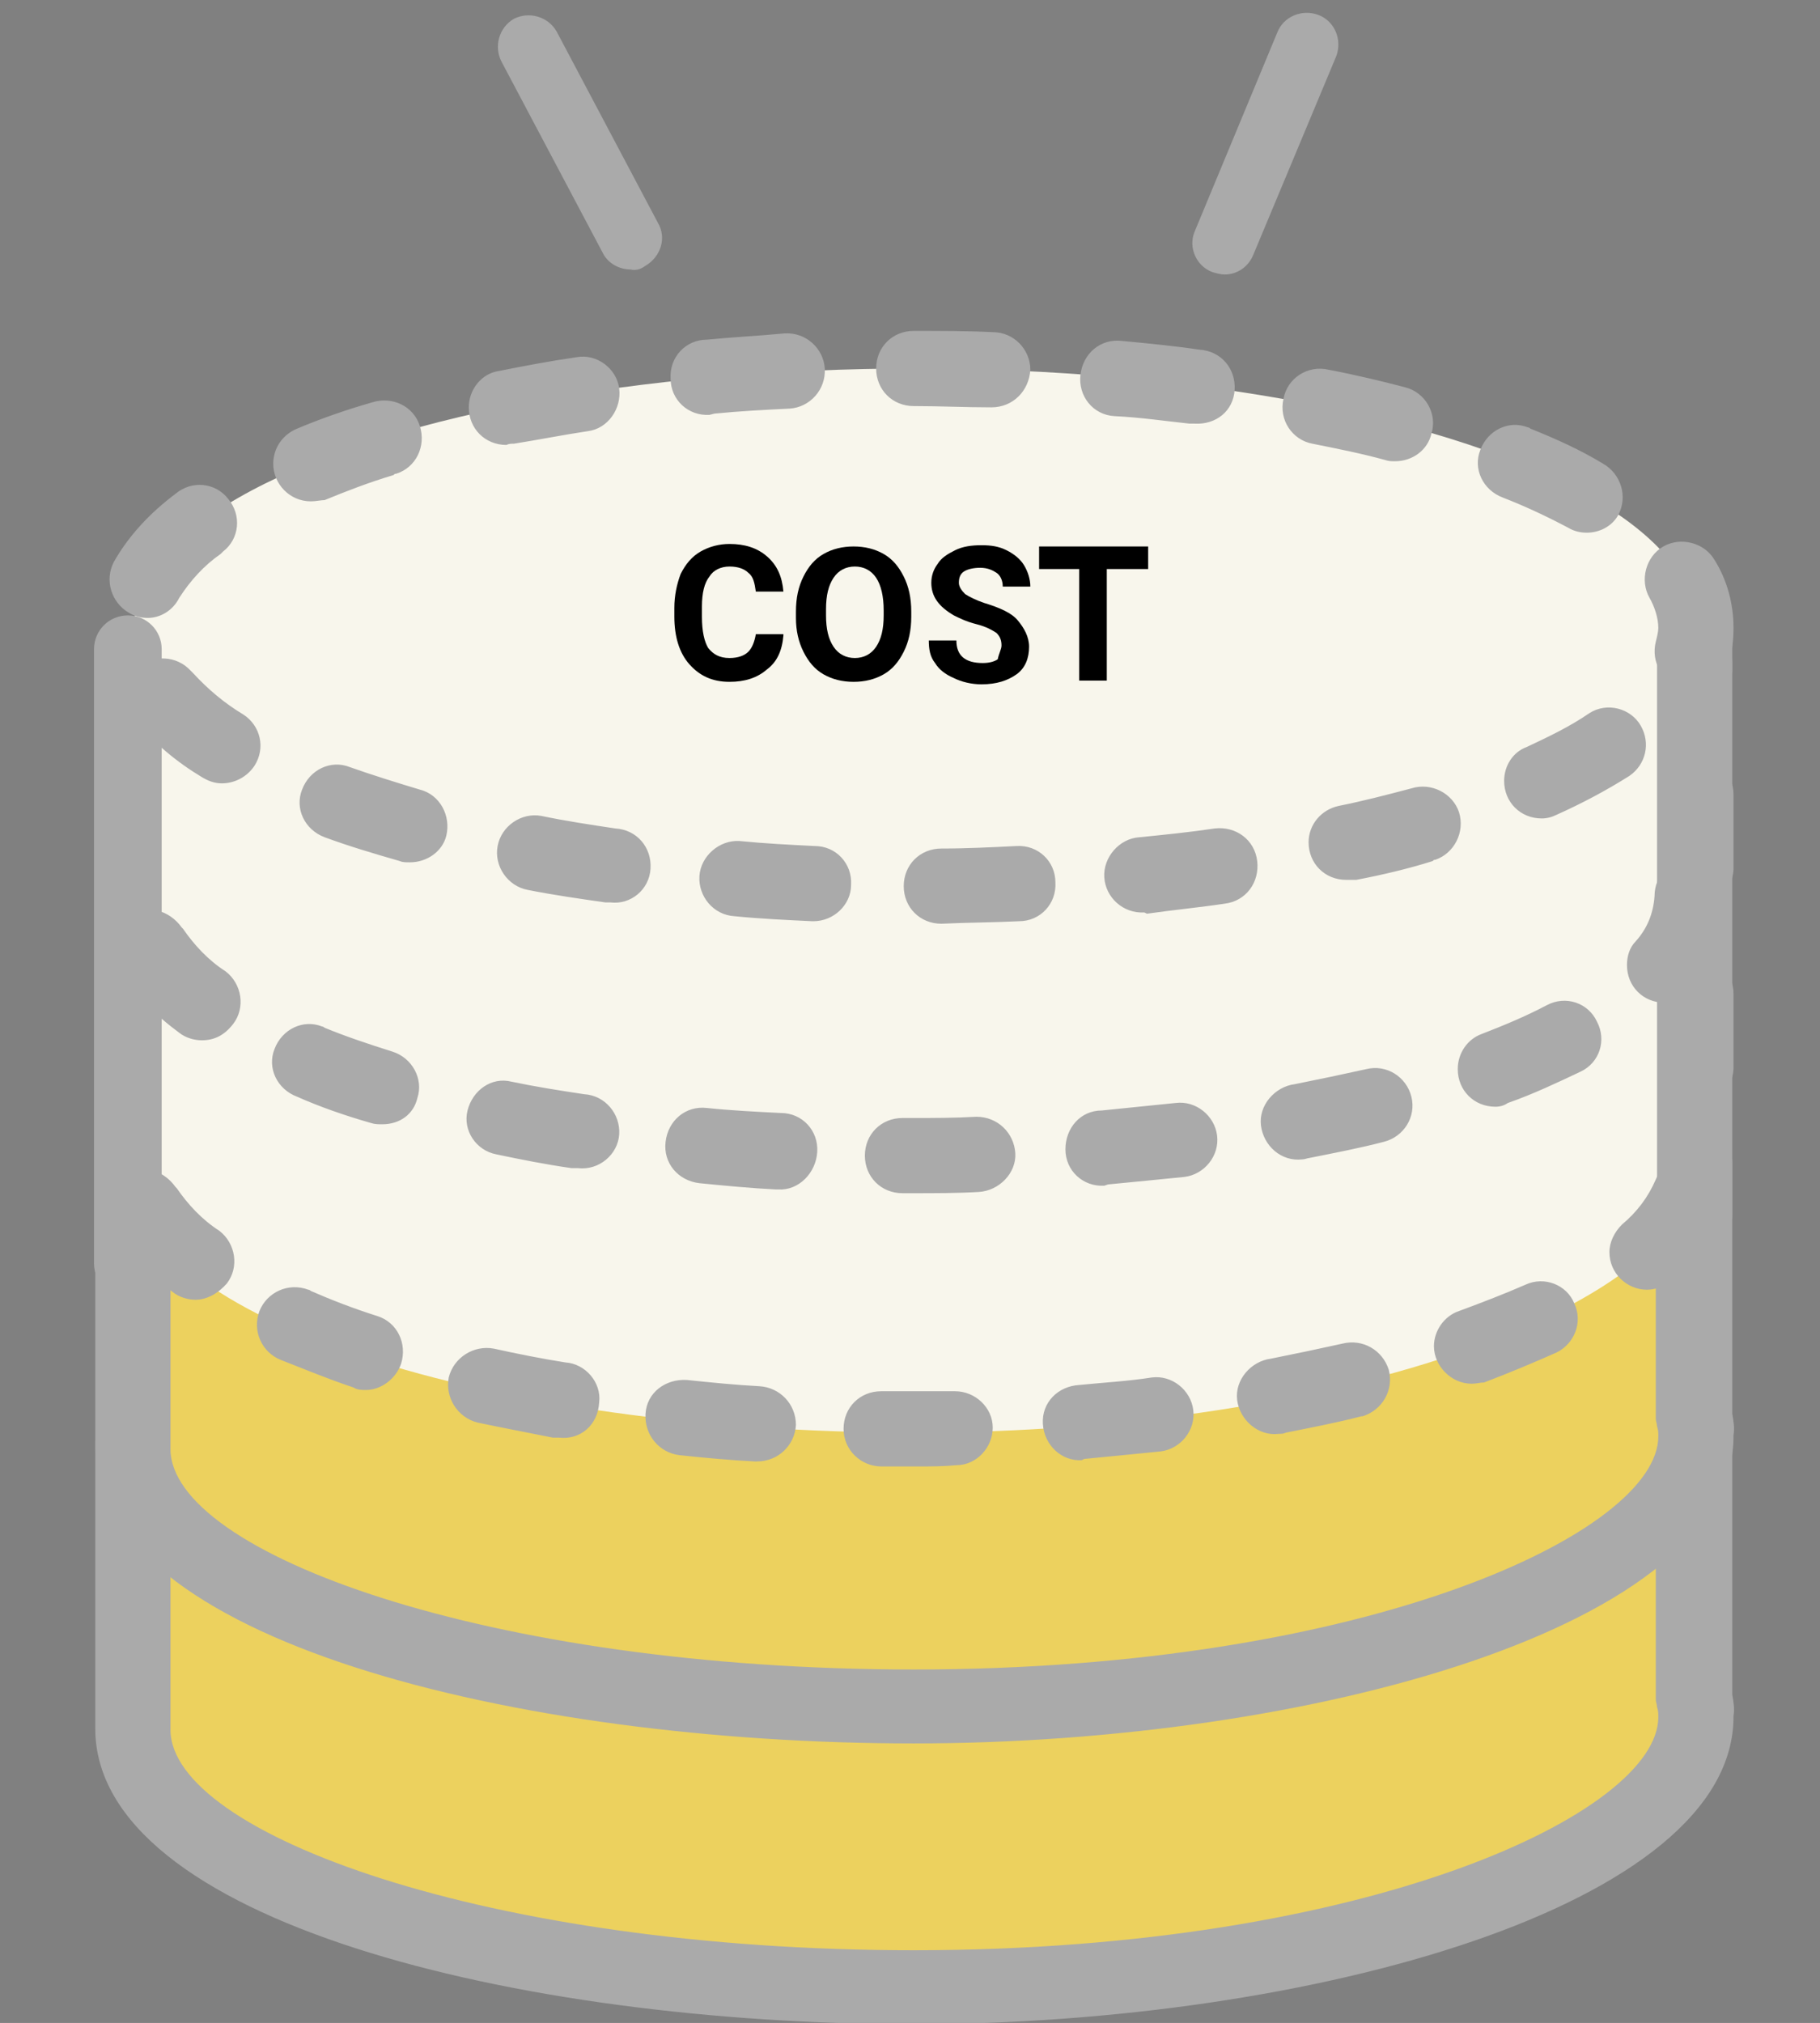
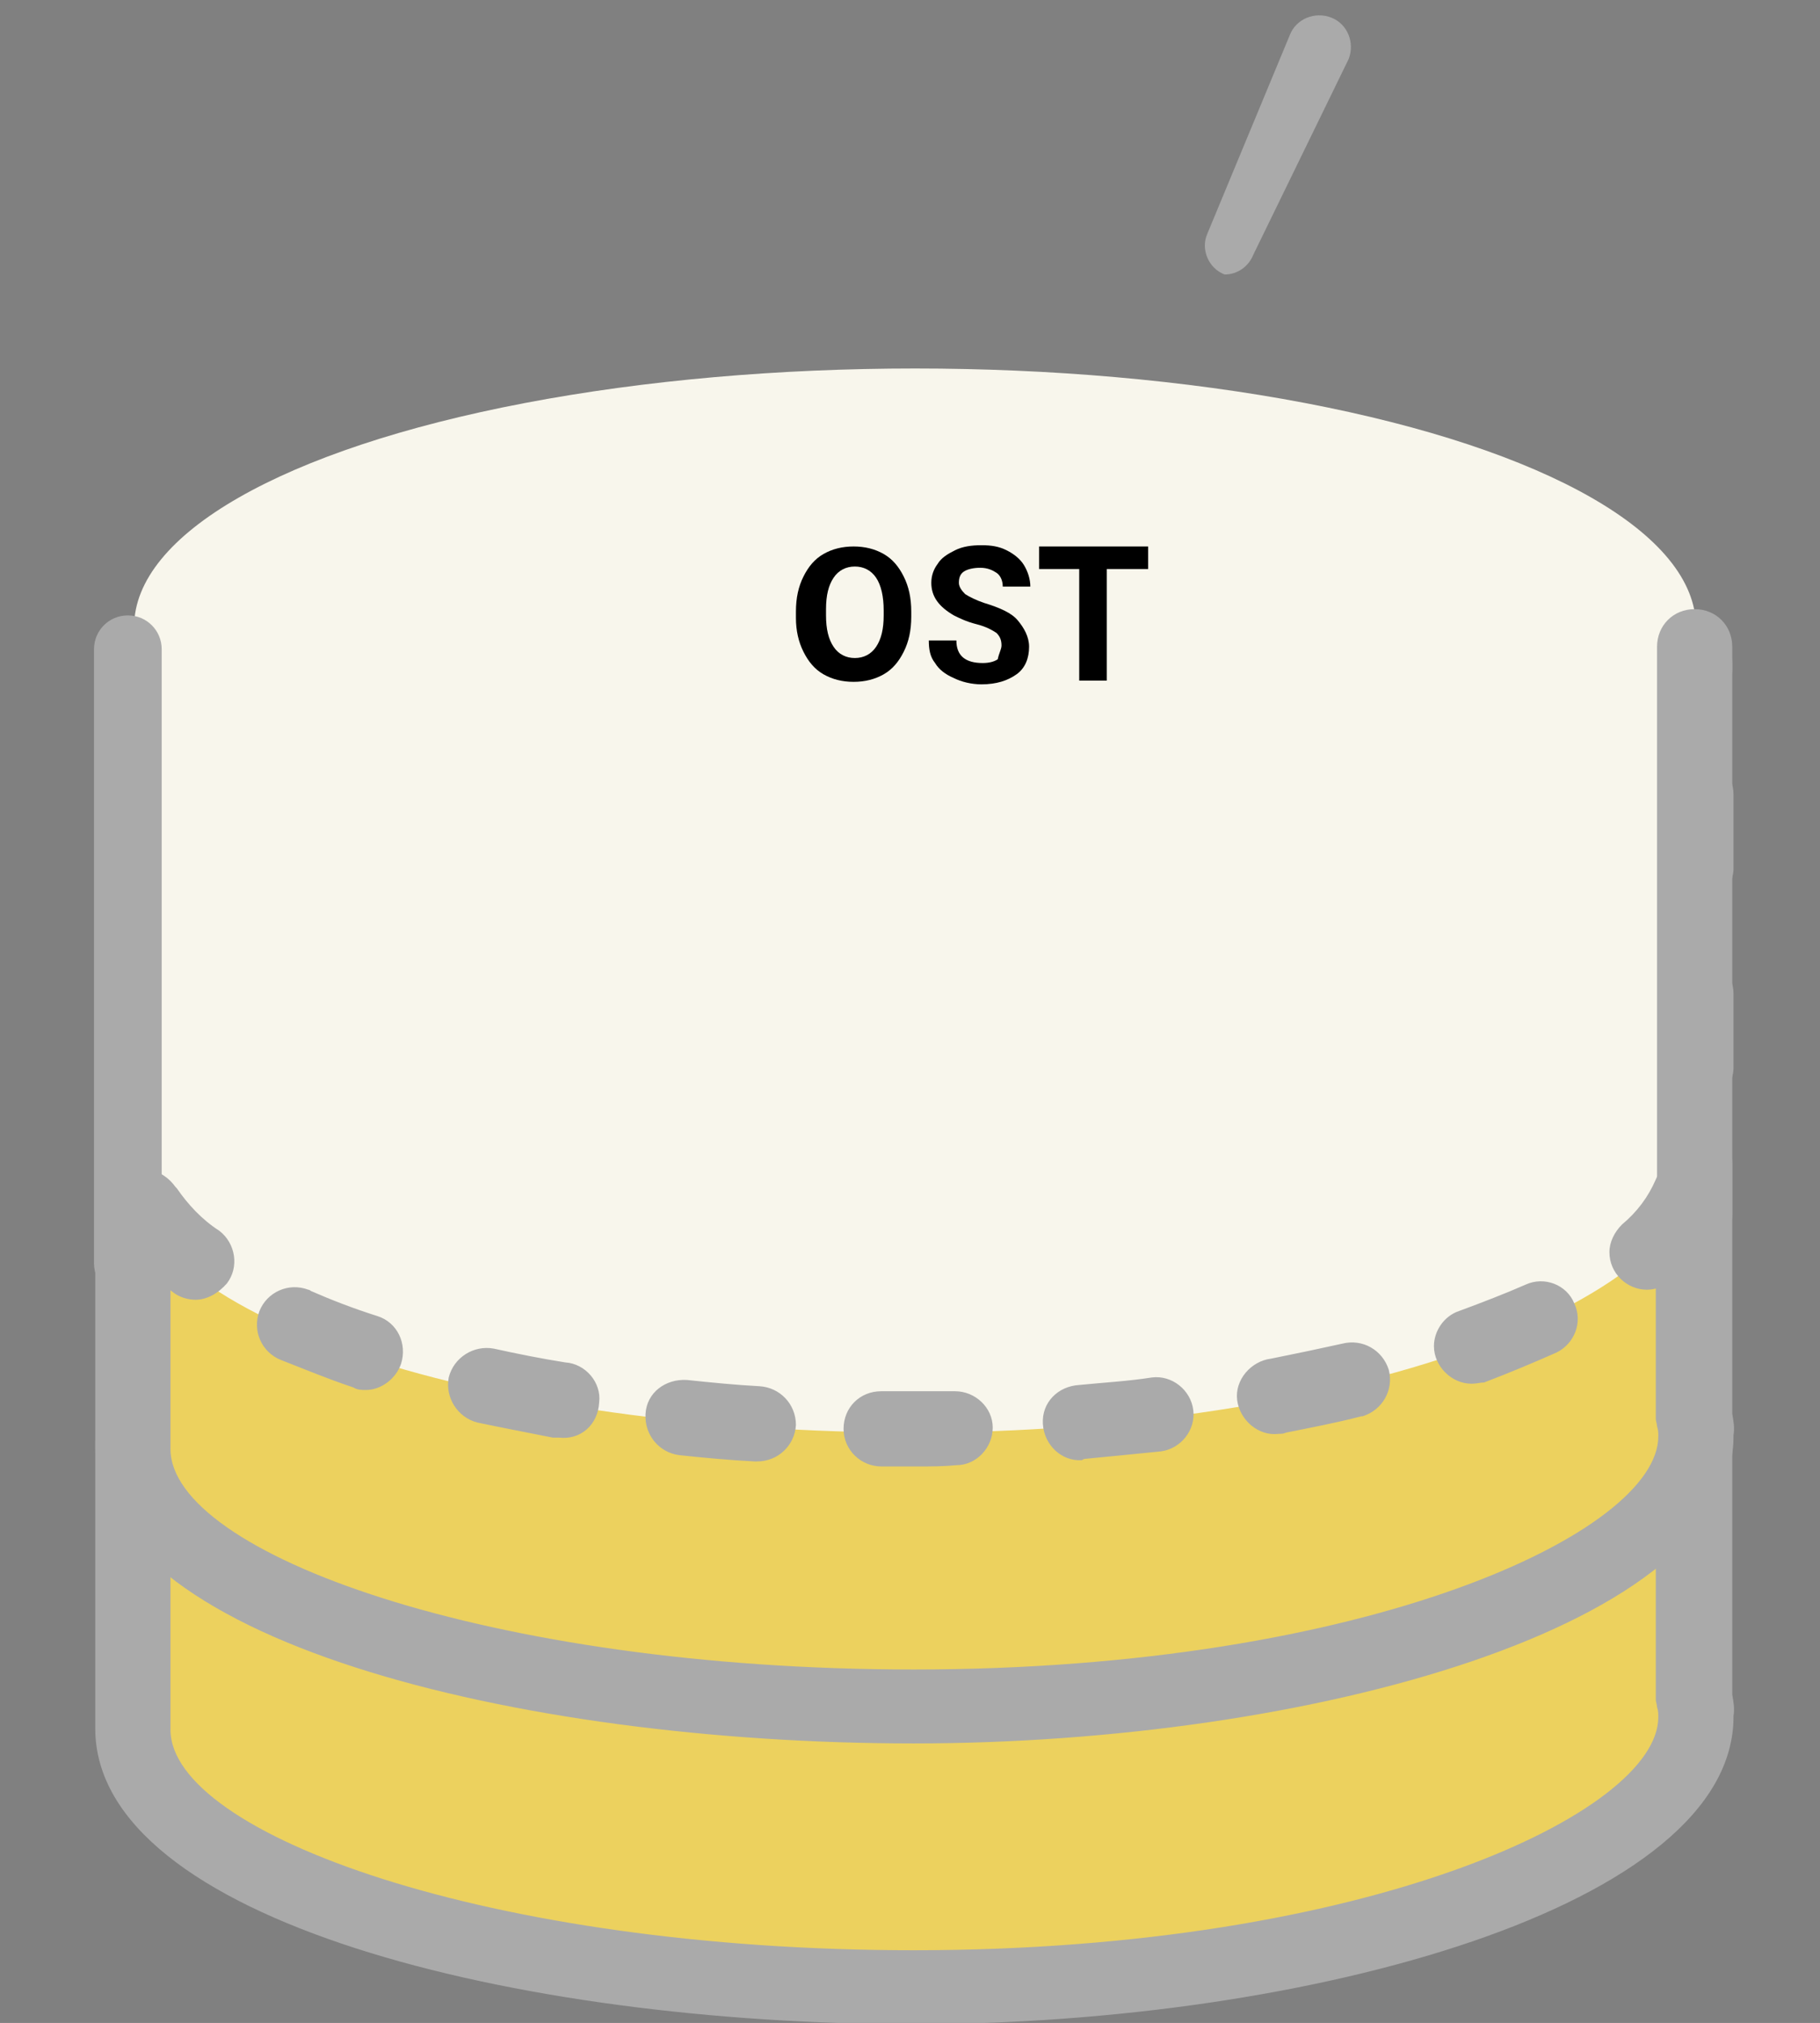
<svg xmlns="http://www.w3.org/2000/svg" version="1.1" id="レイヤー_1" x="0px" y="0px" viewBox="0 0 145.2 161.4" style="enable-background:new 0 0 145.2 161.4;" xml:space="preserve">
  <rect x="0" y="0" width="145.2" height="161.4" fill="#808080" stroke="none" />
  <style type="text/css">
	.st0{fill:#ECD15E;}
	.st1{fill:#AAAAAA;}
	.st2{fill:#F8F6EC;}
	.st3{enable-background:new    ;}
</style>
  <path id="合体_4" class="st0" d="M10.6,137.9c0-0.2,0-0.4,0-0.6h-0.1v-22.2h124.7v20.4c0.1,0.5,0.2,0.9,0.1,1.4  c0,11.4-28.3,21.6-62.4,21.6S10.6,149.3,10.6,137.9z" />
  <path class="st1" d="M72.9,161.5c-31.7,0-65.3-8.3-65.3-23.6v-0.3c0-0.1,0-0.2,0-0.4v-22.2c0-1.7,1.3-3,3-3h124.6c1.7,0,3,1.3,3,3  v20.2c0.1,0.6,0.2,1.1,0.1,1.7C138.4,152.1,104.4,161.5,72.9,161.5z M13.6,136.8c0,0.3,0,0.5,0,0.8c0,0.1,0,0.2,0,0.4  c0,8.3,25.4,17.6,59.3,17.6c36.3,0,59.4-11,59.4-18.6c0-0.3,0-0.5-0.1-0.8c0-0.2-0.1-0.4-0.1-0.6v-17.4H13.6V136.8z" />
  <path id="合体_5" class="st0" d="M10.6,115.6c0-0.2,0-0.3,0-0.5l0,0V92.8h124.6v20.3c0.1,0.5,0.1,0.9,0.1,1.4  c0,11.4-28.3,21.6-62.4,21.6S10.6,126.9,10.6,115.6z" />
  <path class="st1" d="M72.9,139.1c-31.7,0-65.3-8.3-65.3-23.6v-0.2c0-0.1,0-0.2,0-0.4V92.8c0-1.7,1.3-3,3-3h124.6c1.7,0,3,1.3,3,3v20  c0.1,0.6,0.2,1.1,0.1,1.7C138.4,129.8,104.4,139.1,72.9,139.1z M13.6,114.6c0,0.2,0,0.5,0,0.7c0,0.1,0,0.2,0,0.3  c0,8.3,25.4,17.6,59.3,17.6c36.3,0,59.4-11,59.4-18.6c0-0.3,0-0.5-0.1-0.8c0-0.2-0.1-0.4-0.1-0.6V95.8H13.6V114.6z" />
  <path id="合体_6" class="st2" d="M10.6,93.7c0-0.3,0-0.6,0.1-0.8h-0.1V52.9h124.7v38.3c0.1,0.5,0.2,0.9,0.1,1.4  c0,11.4-28.3,21.7-62.4,21.7S10.6,105.1,10.6,93.7z" />
  <path class="st1" d="M73.3,117c-1,0-2,0-3,0c-1.6,0-3-1.3-3-3s1.3-3,3-3l0,0c2,0,4,0,5.9,0c1.6,0,3,1.3,3,2.9c0,1.6-1.3,3-2.9,3  C75.3,117,74.3,117,73.3,117z M60.4,116.6h-0.2c-2-0.1-4.1-0.3-6-0.5c-1.6-0.2-2.8-1.6-2.7-3.3s1.6-2.8,3.3-2.7l0,0  c1.9,0.2,3.9,0.4,5.8,0.5c1.6,0.1,2.9,1.4,2.9,3.1C63.4,115.3,62.1,116.6,60.4,116.6L60.4,116.6L60.4,116.6z M86.3,116.5  c-1.6,0.1-3-1.2-3.1-2.9s1.2-3,2.9-3.1l0,0c2-0.2,3.9-0.3,5.8-0.6c1.6-0.2,3.1,1,3.3,2.6c0.2,1.6-1,3.1-2.6,3.3  c-2,0.2-4,0.4-6.1,0.6L86.3,116.5z M44.6,114.7c-0.2,0-0.3,0-0.5,0c-2-0.4-4.1-0.8-6-1.2c-1.6-0.4-2.6-2-2.3-3.6  c0.4-1.6,2-2.6,3.6-2.3l0,0c1.8,0.4,3.8,0.8,5.7,1.1c1.6,0.1,2.9,1.6,2.7,3.2C47.7,113.7,46.3,114.9,44.6,114.7L44.6,114.7z   M102,114.4c-1.6,0.2-3.1-1.1-3.3-2.7c-0.2-1.6,1.1-3.1,2.7-3.3l0,0c2-0.4,3.9-0.8,5.7-1.2c1.6-0.4,3.2,0.5,3.7,2.1  c0.4,1.6-0.5,3.2-2.1,3.7c0,0-0.1,0-0.1,0c-1.9,0.5-4,0.9-6,1.3C102.4,114.4,102.2,114.4,102,114.4L102,114.4z M29.2,110.9  c-0.3,0-0.7,0-1-0.2c-2.1-0.7-4-1.5-5.8-2.2c-1.5-0.6-2.3-2.3-1.7-3.9c0.6-1.5,2.3-2.3,3.9-1.7c0.1,0,0.2,0.1,0.2,0.1  c1.6,0.7,3.4,1.4,5.3,2c1.6,0.5,2.4,2.2,1.9,3.8C31.6,110,30.4,110.9,29.2,110.9L29.2,110.9z M117.4,110.4c-1.6,0-3-1.4-3-3  c0-1.2,0.8-2.4,2-2.8c1.9-0.7,3.7-1.4,5.3-2.1c1.5-0.7,3.3,0,3.9,1.5c0.7,1.5,0,3.2-1.4,3.9c-1.8,0.8-3.7,1.6-5.8,2.4  C118.1,110.3,117.8,110.4,117.4,110.4z M131.4,102.9c-1.6,0-3-1.3-3-3c0-0.8,0.4-1.6,1-2.2c1.2-1,2.1-2.2,2.7-3.6  c0.6-1.5,2.3-2.3,3.9-1.7c1.5,0.6,2.3,2.3,1.7,3.9l0,0c-1,2.3-2.4,4.3-4.3,5.9C132.8,102.6,132.1,102.9,131.4,102.9z M135.3,88.3  c-1.6,0-3-1.3-3-3v-6c0-1.6,1.3-3,3-3s3,1.3,3,3v6C138.2,86.9,136.9,88.3,135.3,88.3z M135.3,72.4c-1.6,0-3-1.3-3-3v-6  c0-1.6,1.3-3,3-3s3,1.3,3,3v6C138.2,71,136.9,72.4,135.3,72.4z M135.3,56.4c-0.6,0-1.2-0.2-1.7-0.5h-3.8c-1.6,0-3-1.3-3-3s1.3-3,3-3  h5.4c1.6,0,3,1.3,3,3v0.5C138.2,55.1,136.9,56.4,135.3,56.4z M119.9,55.9h-6c-1.6,0-3-1.3-3-3s1.3-3,3-3h6c1.6,0,3,1.3,3,3  S121.5,55.9,119.9,55.9z M103.9,55.9h-6c-1.6,0-3-1.3-3-3s1.3-3,3-3h6c1.6,0,3,1.3,3,3S105.6,55.9,103.9,55.9z M88,55.9h-6  c-1.6,0-3-1.3-3-3s1.3-3,3-3h6c1.6,0,3,1.3,3,3S89.7,55.9,88,55.9z M72.1,55.9h-6c-1.6,0-3-1.3-3-3s1.3-3,3-3h6c1.6,0,3,1.3,3,3  S73.8,55.9,72.1,55.9z M56.2,55.9h-6c-1.6,0-3-1.3-3-3s1.3-3,3-3h6c1.6,0,3,1.3,3,3S57.8,55.9,56.2,55.9L56.2,55.9z M40.3,55.9h-6  c-1.6,0-3-1.3-3-3s1.3-3,3-3h6c1.6,0,3,1.3,3,3S41.9,55.9,40.3,55.9z M24.4,55.9h-6c-1.6,0-3-1.3-3-3s1.3-3,3-3h6c1.6,0,3,1.3,3,3  S26,55.9,24.4,55.9z" />
-   <path class="st1" d="M72.8,95.2H72c-1.7,0-3-1.3-3-3s1.3-3,3-3h0.8c1.7,0,3.4,0,5.1-0.1c1.7,0,3,1.3,3.1,2.9s-1.3,3-2.9,3.1  C76.4,95.2,74.6,95.2,72.8,95.2z M62.1,94.9h-0.2c-2-0.1-4.1-0.3-6.1-0.5c-1.7-0.2-2.9-1.6-2.7-3.3c0.2-1.7,1.6-2.9,3.3-2.7  c1.9,0.2,3.9,0.3,5.9,0.4c1.7,0,3,1.4,2.9,3.1S63.7,95,62.1,94.9L62.1,94.9L62.1,94.9z M88.1,94.6c-1.7,0.1-3.1-1.2-3.1-2.9  s1.2-3.1,2.9-3.1c2-0.2,3.9-0.4,5.9-0.6c1.6-0.2,3.1,1,3.3,2.6c0.2,1.6-1,3.1-2.6,3.3c-2,0.2-4,0.4-6.1,0.6L88.1,94.6z M46.1,93.2  c-0.2,0-0.3,0-0.5,0c-2.1-0.3-4.1-0.7-6-1.1c-1.6-0.3-2.7-1.9-2.3-3.5s1.9-2.7,3.5-2.3l0,0c1.9,0.4,3.8,0.7,5.8,1  c1.7,0.1,2.9,1.6,2.8,3.2S47.8,93.4,46.1,93.2L46.1,93.2z M103.9,92.5c-1.7,0.2-3.1-1.1-3.3-2.7s1.1-3.1,2.7-3.3  c2-0.4,3.9-0.8,5.7-1.2c1.6-0.4,3.2,0.6,3.6,2.2s-0.6,3.2-2.2,3.6c-1.9,0.5-4,0.9-6,1.3C104.3,92.4,104.1,92.5,103.9,92.5z   M30.5,89.7c-0.3,0-0.6,0-0.9-0.1c-2.1-0.6-4.1-1.3-5.9-2.1c-1.6-0.6-2.4-2.3-1.8-3.8c0.6-1.6,2.3-2.4,3.8-1.8  c0.1,0,0.2,0.1,0.2,0.1c1.7,0.7,3.5,1.3,5.4,1.9c1.6,0.5,2.5,2.2,2,3.7C33,88.9,31.9,89.7,30.5,89.7L30.5,89.7z M119.3,88.3  c-1.7,0-3-1.3-3-3c0-1.3,0.8-2.4,1.9-2.8c1.8-0.7,3.5-1.4,5.2-2.3c1.5-0.8,3.3-0.2,4,1.3c0.8,1.5,0.2,3.3-1.3,4  c-1.9,0.9-3.8,1.8-5.8,2.5C120,88.2,119.7,88.3,119.3,88.3z M16.1,83c-0.6,0-1.3-0.2-1.8-0.6c-1.9-1.4-3.6-3.1-4.9-5.1  c-0.9-1.4-0.5-3.2,0.9-4.2s3.2-0.5,4.2,0.9c0,0,0.1,0.1,0.1,0.1c0.9,1.3,2,2.5,3.4,3.4c1.3,1,1.6,2.9,0.6,4.2  C17.9,82.6,17.1,83,16.1,83z M132.8,80c-1.7,0-3-1.3-3-3c0-0.7,0.2-1.4,0.7-1.9c0.9-1,1.4-2.2,1.5-3.6c0-1.7,1.3-3,3-3s3,1.3,3,3  c-0.1,2.7-1.1,5.3-2.8,7.3C134.5,79.6,133.7,80,132.8,80z" />
  <ellipse id="楕円形_17" class="st2" cx="73" cy="50" rx="62.3" ry="20.6" />
-   <path class="st1" d="M75.1,73.7c-1.7,0-3-1.3-3-3s1.3-3,3-3c2,0,4-0.1,6-0.2c1.7-0.1,3.1,1.2,3.1,2.9c0.1,1.7-1.2,3.1-2.9,3.1l0,0  C79.3,73.6,77.2,73.6,75.1,73.7L75.1,73.7z M64.9,73.5h-0.1c-2.1-0.1-4.2-0.2-6.2-0.4c-1.7-0.1-2.9-1.6-2.8-3.2s1.6-2.9,3.2-2.8l0,0  c2,0.2,4,0.3,6,0.4c1.7,0,3,1.4,2.9,3.1C67.9,72.2,66.5,73.5,64.9,73.5L64.9,73.5z M91.3,72.8c-1.7,0.1-3.1-1.2-3.2-2.8  s1.2-3.1,2.8-3.2c2-0.2,4-0.4,6-0.7c1.7-0.2,3.2,0.9,3.4,2.6c0.2,1.7-0.9,3.2-2.6,3.4l0,0c-2,0.3-4.1,0.5-6.2,0.8L91.3,72.8z   M48.7,72c-0.1,0-0.3,0-0.4,0c-2.1-0.3-4.2-0.6-6.2-1c-1.6-0.3-2.7-1.9-2.4-3.5s1.9-2.7,3.5-2.4c1.9,0.4,3.9,0.7,5.9,1  c1.7,0.1,2.9,1.5,2.8,3.2C51.8,71,50.3,72.2,48.7,72L48.7,72L48.7,72z M107.4,70.2c-1.7,0-3-1.3-3-3c0-1.4,1-2.6,2.4-2.9  c2-0.4,3.9-0.9,5.8-1.4c1.6-0.5,3.3,0.4,3.8,1.9c0.5,1.6-0.4,3.3-1.9,3.8c-0.1,0-0.1,0-0.2,0.1c-1.9,0.6-4,1.1-6.1,1.5  C107.9,70.2,107.7,70.2,107.4,70.2L107.4,70.2z M32.7,68.8c-0.3,0-0.6,0-0.8-0.1c-2.1-0.6-4.1-1.2-6-1.9c-1.6-0.6-2.4-2.3-1.8-3.8  c0.6-1.6,2.3-2.4,3.8-1.8c1.7,0.6,3.6,1.2,5.6,1.8c1.6,0.4,2.5,2.1,2.1,3.7C35.3,67.9,34.1,68.8,32.7,68.8L32.7,68.8z M123,65.3  c-1.7,0-3-1.3-3-3c0-1.2,0.7-2.3,1.8-2.7c1.7-0.8,3.4-1.6,5-2.7c1.4-0.9,3.3-0.4,4.1,1c0.8,1.4,0.4,3.1-0.9,4  c-1.9,1.2-3.8,2.2-5.8,3.1C123.8,65.2,123.4,65.3,123,65.3z M17.7,62.5c-0.6,0-1.1-0.2-1.6-0.5c-2-1.2-3.8-2.7-5.3-4.5  c-1.1-1.2-1-3.1,0.2-4.2s3.1-1,4.2,0.2c0.1,0.1,0.1,0.1,0.2,0.2c1.2,1.3,2.5,2.4,4,3.3c1.4,0.9,1.8,2.7,0.9,4.1  C19.7,62,18.7,62.5,17.7,62.5L17.7,62.5z M135,55c-0.3,0-0.6,0-0.8-0.1c-1.6-0.5-2.5-2.1-2.1-3.7c0,0,0,0,0,0  c0.1-0.4,0.2-0.8,0.2-1.1c0-0.8-0.3-1.7-0.7-2.4c-0.8-1.4-0.3-3.3,1.1-4.1c1.4-0.8,3.3-0.3,4.1,1.1c1,1.6,1.5,3.5,1.5,5.4  c0,0.9-0.1,1.9-0.4,2.8C137.5,54.1,136.3,55,135,55z M11.8,49.3c-0.5,0-1-0.1-1.5-0.4c-1.4-0.8-2-2.6-1.2-4.1  c1.2-2.1,2.9-3.9,4.9-5.4c1.3-1.1,3.2-0.9,4.2,0.4c1.1,1.3,0.9,3.2-0.4,4.2c-0.1,0.1-0.1,0.1-0.2,0.2c-1.3,0.9-2.4,2.1-3.3,3.5  C13.8,48.7,12.8,49.3,11.8,49.3z M126.6,42.5c-0.5,0-1-0.1-1.5-0.4c-1.7-0.9-3.4-1.7-5.2-2.4c-1.6-0.6-2.4-2.3-1.8-3.8  c0.6-1.6,2.3-2.4,3.8-1.8c0.1,0,0.2,0.1,0.2,0.1c2,0.8,4,1.7,5.8,2.8c1.4,0.8,2,2.6,1.2,4.1C128.6,42,127.6,42.5,126.6,42.5  L126.6,42.5z M24.8,40c-1.7,0-3-1.4-3-3c0-1.2,0.7-2.3,1.9-2.8c1.9-0.8,3.9-1.5,6-2.1c1.6-0.5,3.3,0.3,3.8,1.9s-0.3,3.3-1.9,3.8  c-0.1,0-0.1,0-0.2,0.1c-2,0.6-3.8,1.3-5.5,2C25.6,39.9,25.2,40,24.8,40z M111.3,36.8c-0.3,0-0.5,0-0.8-0.1c-1.8-0.5-3.8-0.9-5.8-1.3  c-1.6-0.3-2.7-1.9-2.3-3.6c0.3-1.6,1.9-2.7,3.6-2.3c2.1,0.4,4.2,0.9,6.1,1.4c1.6,0.4,2.6,2.1,2.1,3.7  C113.9,35.9,112.7,36.8,111.3,36.8L111.3,36.8z M40.4,35.5c-1.7,0-3-1.3-3-3c0-1.4,1-2.7,2.4-2.9c2-0.4,4.1-0.8,6.2-1.1  c1.6-0.3,3.2,0.9,3.4,2.5s-0.9,3.2-2.5,3.4c-2,0.3-4,0.7-5.9,1C40.8,35.4,40.6,35.4,40.4,35.5z M95.3,33.8c-0.1,0-0.3,0-0.4,0  c-1.9-0.2-3.9-0.5-6-0.6c-1.7-0.1-2.9-1.6-2.7-3.3s1.6-2.9,3.3-2.7c2.1,0.2,4.2,0.4,6.2,0.7c1.7,0.1,2.9,1.5,2.8,3.2  S97,33.9,95.3,33.8L95.3,33.8z M56.6,33.1c-1.7,0.1-3.1-1.2-3.1-2.9c-0.1-1.7,1.2-3.1,2.9-3.1c2-0.2,4.1-0.3,6.2-0.5  c1.7-0.1,3.1,1.2,3.2,2.8c0.1,1.7-1.2,3.1-2.8,3.2c-2,0.1-4,0.2-6,0.4L56.6,33.1z M79.1,32.5L79.1,32.5C77,32.5,75,32.4,73,32.4  h-0.1c-1.7,0-3-1.3-3-3s1.3-3,3-3H73c2.1,0,4.2,0,6.2,0.1c1.7,0,3,1.4,3,3C82.1,31.2,80.8,32.5,79.1,32.5L79.1,32.5z" />
-   <path class="st1" d="M50.3,21.5c-0.9,0-1.8-0.5-2.2-1.3L40,4.9c-0.6-1.2-0.2-2.7,1-3.4c1.2-0.6,2.7-0.2,3.4,1l8.1,15.3  c0.7,1.2,0.2,2.7-1,3.4c0,0,0,0,0,0C51.1,21.5,50.7,21.6,50.3,21.5z" />
-   <path class="st1" d="M97.7,21.9c-0.3,0-0.7-0.1-1-0.2c-1.3-0.5-1.9-2-1.4-3.2c0,0,0,0,0,0l6.6-15.9c0.5-1.3,2-1.9,3.3-1.4  s1.9,2,1.4,3.3l0,0L100,20.3C99.6,21.3,98.7,21.9,97.7,21.9z" />
+   <path class="st1" d="M97.7,21.9c-1.3-0.5-1.9-2-1.4-3.2c0,0,0,0,0,0l6.6-15.9c0.5-1.3,2-1.9,3.3-1.4  s1.9,2,1.4,3.3l0,0L100,20.3C99.6,21.3,98.7,21.9,97.7,21.9z" />
  <g id="COST">
    <g class="st3">
-       <path d="M62.5,50.7c-0.1,1.2-0.5,2.1-1.3,2.7c-0.8,0.7-1.8,1-3,1c-1.4,0-2.4-0.5-3.2-1.4c-0.8-0.9-1.2-2.2-1.2-3.8v-0.7    c0-1,0.2-1.9,0.5-2.7c0.4-0.8,0.9-1.4,1.6-1.8c0.7-0.4,1.5-0.6,2.3-0.6c1.2,0,2.2,0.3,3,1c0.8,0.7,1.2,1.6,1.3,2.8h-2.2    c-0.1-0.7-0.2-1.2-0.6-1.5c-0.3-0.3-0.8-0.5-1.5-0.5c-0.7,0-1.3,0.3-1.6,0.8c-0.4,0.5-0.6,1.3-0.6,2.4v0.8c0,1.2,0.2,2,0.5,2.5    c0.4,0.5,0.9,0.8,1.7,0.8c0.7,0,1.2-0.2,1.5-0.5c0.3-0.3,0.5-0.8,0.6-1.4H62.5z" />
      <path d="M72.7,49.2c0,1.1-0.2,2-0.6,2.8c-0.4,0.8-0.9,1.4-1.6,1.8s-1.5,0.6-2.4,0.6c-0.9,0-1.7-0.2-2.4-0.6    c-0.7-0.4-1.2-1-1.6-1.8s-0.6-1.7-0.6-2.7v-0.5c0-1.1,0.2-2,0.6-2.8c0.4-0.8,0.9-1.4,1.6-1.8c0.7-0.4,1.5-0.6,2.4-0.6    s1.7,0.2,2.4,0.6c0.7,0.4,1.2,1,1.6,1.8c0.4,0.8,0.6,1.7,0.6,2.8V49.2z M70.5,48.7c0-1.1-0.2-2-0.6-2.6s-1-0.9-1.7-0.9    c-0.7,0-1.3,0.3-1.7,0.9c-0.4,0.6-0.6,1.4-0.6,2.5v0.5c0,1.1,0.2,1.9,0.6,2.5s1,0.9,1.7,0.9c0.7,0,1.3-0.3,1.7-0.9    c0.4-0.6,0.6-1.4,0.6-2.5V48.7z" />
      <path d="M79.9,51.5c0-0.4-0.1-0.7-0.4-1c-0.3-0.2-0.8-0.5-1.6-0.7c-0.8-0.2-1.4-0.5-1.8-0.7c-1.2-0.7-1.8-1.5-1.8-2.6    c0-0.6,0.2-1.1,0.5-1.5c0.3-0.5,0.8-0.8,1.4-1.1c0.6-0.3,1.3-0.4,2.1-0.4c0.8,0,1.4,0.1,2,0.4c0.6,0.3,1.1,0.7,1.4,1.2    s0.5,1.1,0.5,1.7h-2.2c0-0.5-0.2-0.9-0.5-1.1s-0.7-0.4-1.3-0.4c-0.5,0-1,0.1-1.3,0.3c-0.3,0.2-0.4,0.5-0.4,0.9    c0,0.3,0.2,0.6,0.5,0.9c0.3,0.2,0.9,0.5,1.5,0.7c1.3,0.4,2.2,0.8,2.7,1.4s0.9,1.3,0.9,2.1c0,0.9-0.3,1.7-1,2.2    c-0.7,0.5-1.6,0.8-2.8,0.8c-0.8,0-1.6-0.2-2.2-0.5c-0.7-0.3-1.2-0.7-1.5-1.2c-0.4-0.5-0.5-1.1-0.5-1.8h2.2c0,1.2,0.7,1.8,2.1,1.8    c0.5,0,0.9-0.1,1.2-0.3C79.7,52.1,79.9,51.8,79.9,51.5z" />
    </g>
    <g class="st3">
      <path d="M91.6,45.4h-3.3v8.9h-2.2v-8.9h-3.2v-1.8h8.7V45.4z" />
    </g>
  </g>
  <path class="st1" d="M10.2,103.5c-1.5,0-2.7-1.2-2.7-2.7v-49c0-1.5,1.2-2.7,2.7-2.7s2.7,1.2,2.7,2.7v49  C12.9,102.3,11.7,103.5,10.2,103.5z" />
  <path class="st1" d="M135.2,99.9c-1.7,0-3-1.3-3-3V51.6c0-1.7,1.3-3,3-3s3,1.3,3,3v45.3C138.2,98.6,136.9,99.9,135.2,99.9z" />
  <path class="st1" d="M15.6,103.7c-0.6,0-1.3-0.2-1.8-0.6c-1.9-1.4-3.6-3.1-4.9-5.1c-0.9-1.4-0.5-3.2,0.9-4.2s3.2-0.5,4.2,0.9  c0,0,0.1,0.1,0.1,0.1c0.9,1.3,2,2.5,3.4,3.4c1.3,1,1.6,2.9,0.6,4.2C17.4,103.2,16.5,103.7,15.6,103.7z" />
</svg>